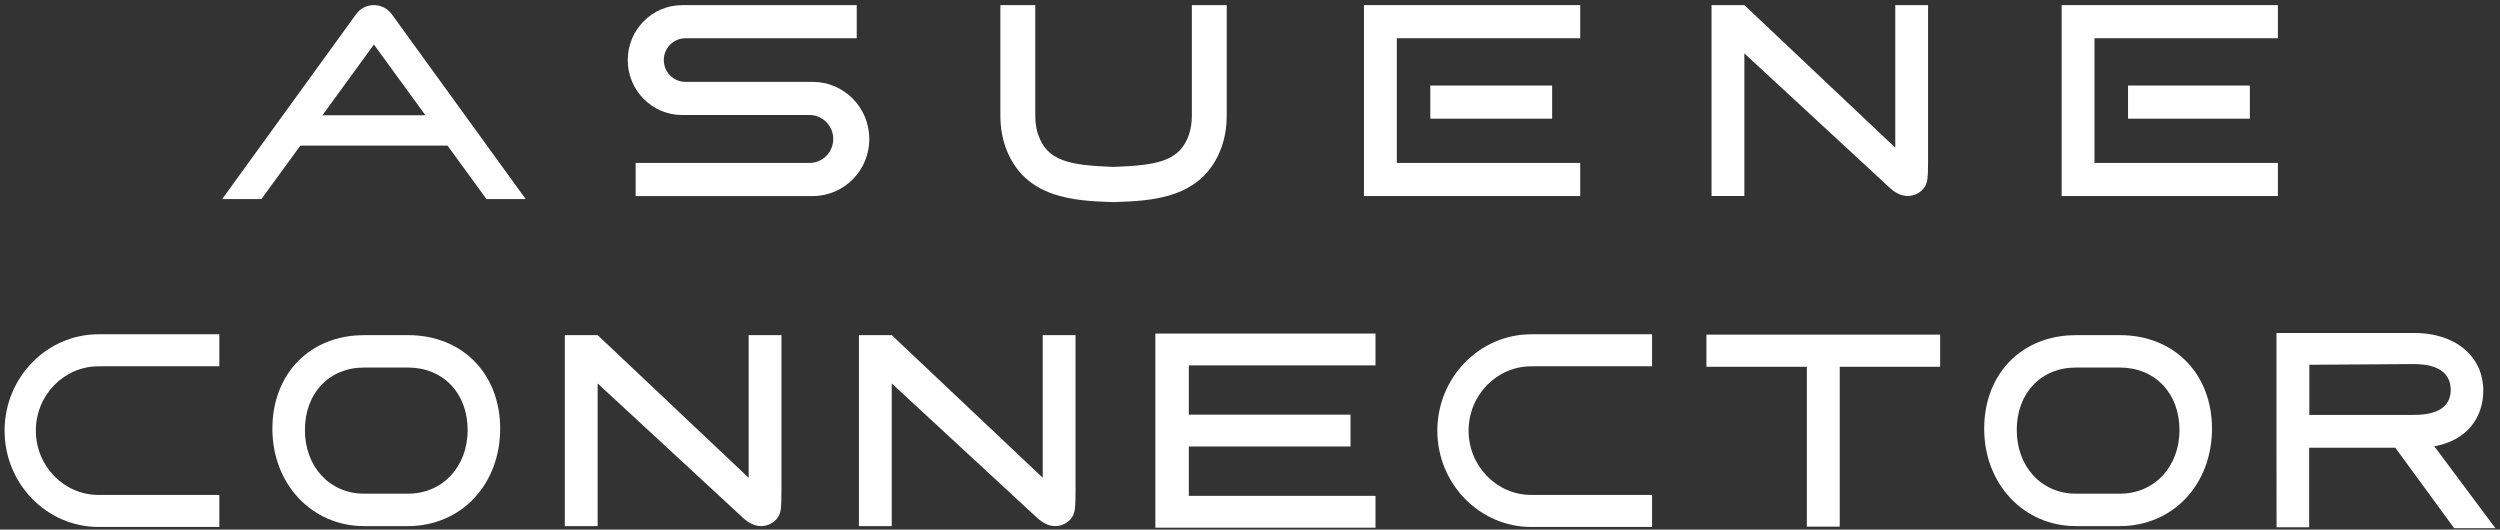
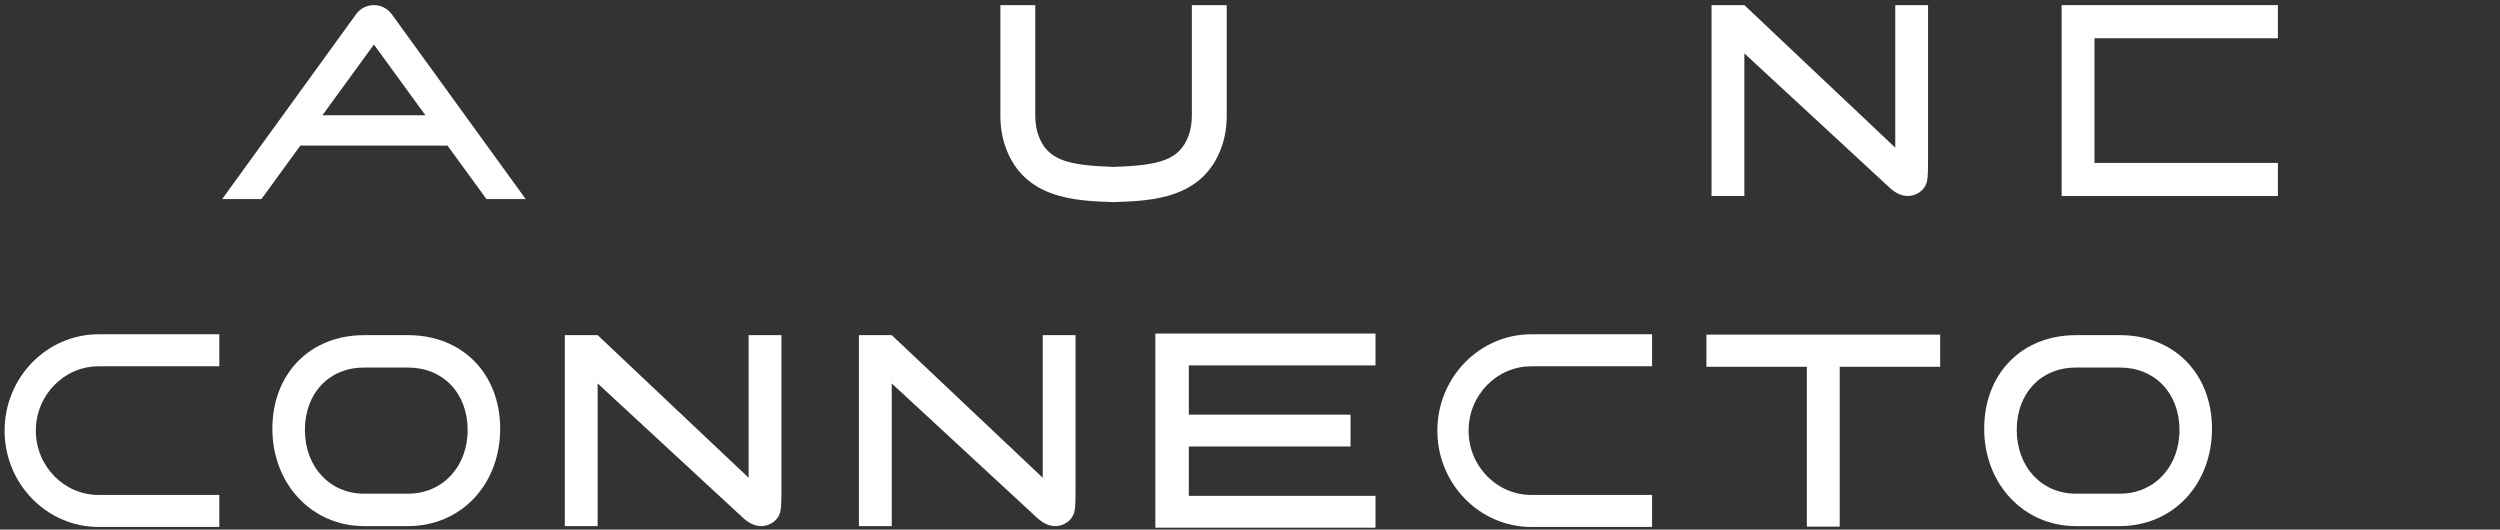
<svg xmlns="http://www.w3.org/2000/svg" width="321" height="68" viewBox="0 0 321 68" fill="none">
  <rect x="0" y="0" width="321" height="68" fill="#333333" stroke="none" />
  <path d="M148.348 67.755H176.615V63.667H152.644V57.329H173.407V53.241H152.644V46.916H176.615V42.828H148.348V67.755Z" fill="white" />
-   <path d="M320.413 67.825L312.563 57.303C316.77 56.55 318.855 53.621 318.855 50.125C318.855 46.061 315.638 42.755 309.937 42.755H292.301V57.492L292.311 67.699H296.494V57.492H307.561L315.114 67.822H320.416L320.413 67.825ZM296.518 46.836L309.93 46.746C313.543 46.746 314.672 48.284 314.672 50.059C314.672 51.833 313.543 53.274 309.93 53.274H296.518V46.836Z" fill="white" />
  <path d="M249.115 42.965H219.105V47.093H232V67.619H236.22V47.093H249.115V42.965Z" fill="white" />
  <path d="M52.388 43.035H46.742C39.813 43.035 34.973 47.975 34.973 55.052C34.973 62.13 40.034 67.552 46.742 67.552H52.388C55.7 67.552 58.723 66.274 60.894 63.95C63.042 61.657 64.223 58.494 64.223 55.049C64.223 47.975 59.356 43.031 52.388 43.031V43.035ZM46.742 47.193H52.388C56.898 47.193 60.046 50.488 60.046 55.209C60.046 59.929 56.825 63.388 52.388 63.388H46.742C42.344 63.388 39.15 59.949 39.15 55.209C39.15 50.468 42.271 47.193 46.742 47.193Z" fill="white" />
  <path d="M272.184 43.035H266.539C259.61 43.035 254.77 47.975 254.77 55.052C254.77 62.13 259.831 67.552 266.539 67.552H272.184C275.497 67.552 278.519 66.274 280.691 63.95C282.839 61.657 284.02 58.494 284.02 55.049C284.02 47.975 279.153 43.031 272.184 43.031V43.035ZM266.542 47.193H272.188C276.698 47.193 279.846 50.488 279.846 55.209C279.846 59.929 276.626 63.388 272.188 63.388H266.542C262.144 63.388 258.95 59.949 258.95 55.209C258.95 50.468 262.071 47.193 266.542 47.193Z" fill="white" />
  <path d="M100.338 43.031C100.338 43.031 100.348 62.569 100.338 63.032C100.322 63.931 100.355 65.092 100.177 65.758C99.933 66.68 99.154 67.309 98.23 67.503C97.181 67.719 96.194 67.22 95.425 66.51L76.737 49.233V67.552H72.523V43.031H76.737L96.125 61.344V43.031H100.338Z" fill="white" />
  <path d="M138.1 43.031C138.1 43.031 138.11 62.569 138.1 63.032C138.084 63.931 138.117 65.092 137.938 65.758C137.694 66.68 136.916 67.309 135.992 67.503C134.942 67.719 133.956 67.22 133.187 66.51L114.499 49.233V67.552H110.285V43.031H114.499L133.887 61.344V43.031H138.1Z" fill="white" />
  <path d="M12.656 42.921H28.161V47.026L12.656 47.033C8.215 47.033 4.602 50.738 4.602 55.292C4.602 59.846 8.215 63.551 12.656 63.551H28.161V67.662H12.656C6.001 67.662 0.59 62.113 0.59 55.292C0.59 48.471 6.004 42.921 12.656 42.921Z" fill="white" />
  <path d="M196.621 42.921H212.125V47.026L196.621 47.033C192.18 47.033 188.567 50.738 188.567 55.292C188.567 59.846 192.18 63.551 196.621 63.551H212.125V67.662H196.621C189.966 67.662 184.555 62.113 184.555 55.292C184.555 48.471 189.969 42.921 196.621 42.921Z" fill="white" />
-   <path d="M175.133 25.171H202.898V20.92H179.35V4.911H202.898V0.657H175.133V25.171Z" fill="white" />
-   <path d="M199.295 10.983H183.652V15.238H199.295V10.983Z" fill="white" />
+   <path d="M199.295 10.983H183.652H199.295V10.983Z" fill="white" />
  <path d="M264.715 25.171H292.48V20.92H268.932V4.911H292.48V0.657H264.715V25.171Z" fill="white" />
-   <path d="M288.881 10.983H273.238V15.238H288.881V10.983Z" fill="white" />
-   <path d="M111.62 17.841C111.62 19.865 110.809 21.703 109.495 23.027C108.176 24.352 106.364 25.175 104.355 25.175H81.618V20.92H103.939C104.78 20.92 105.543 20.577 106.097 20.021C106.648 19.462 106.988 18.69 106.988 17.844C106.988 16.143 105.625 14.768 103.939 14.768H87.593C85.66 14.768 83.914 13.979 82.651 12.701C81.383 11.426 80.602 9.662 80.602 7.714C80.602 3.823 83.73 0.66 87.593 0.66H110.004V4.915H88.006C86.475 4.915 85.231 6.166 85.231 7.708C85.231 8.48 85.538 9.182 86.043 9.692C86.547 10.198 87.24 10.511 88.002 10.511H104.348C108.364 10.511 111.614 13.793 111.614 17.841H111.62Z" fill="white" />
  <path d="M153.034 14.832C153.034 15.78 152.899 16.633 152.631 17.372C151.463 20.607 148.824 21.227 142.98 21.433C137.134 21.227 134.497 20.607 133.329 17.372C133.062 16.633 132.927 15.78 132.927 14.832V0.657H128.449V14.832C128.449 16.31 128.677 17.684 129.122 18.919C131.521 25.558 138.1 25.784 142.904 25.95H142.98H143.056C147.86 25.784 154.44 25.558 156.838 18.919C157.284 17.684 157.511 16.31 157.511 14.832V0.657H153.034V14.832Z" fill="white" />
  <path d="M50.287 1.809C49.726 1.046 48.868 0.657 48.01 0.657C47.153 0.657 46.291 1.043 45.734 1.809L28.523 25.564H33.562L38.564 18.693H57.46L62.462 25.564H67.501L50.29 1.809H50.287ZM41.395 14.802L48.01 5.717L54.626 14.802H41.398H41.395Z" fill="white" />
  <path d="M247.563 0.657C247.563 0.657 247.573 20.184 247.563 20.647C247.547 21.546 247.58 22.704 247.402 23.374C247.158 24.296 246.379 24.925 245.455 25.115C244.406 25.331 243.419 24.832 242.654 24.123L223.975 6.855V25.165H219.762V0.657H223.975L243.353 18.963V0.657H247.563Z" fill="white" />
</svg>